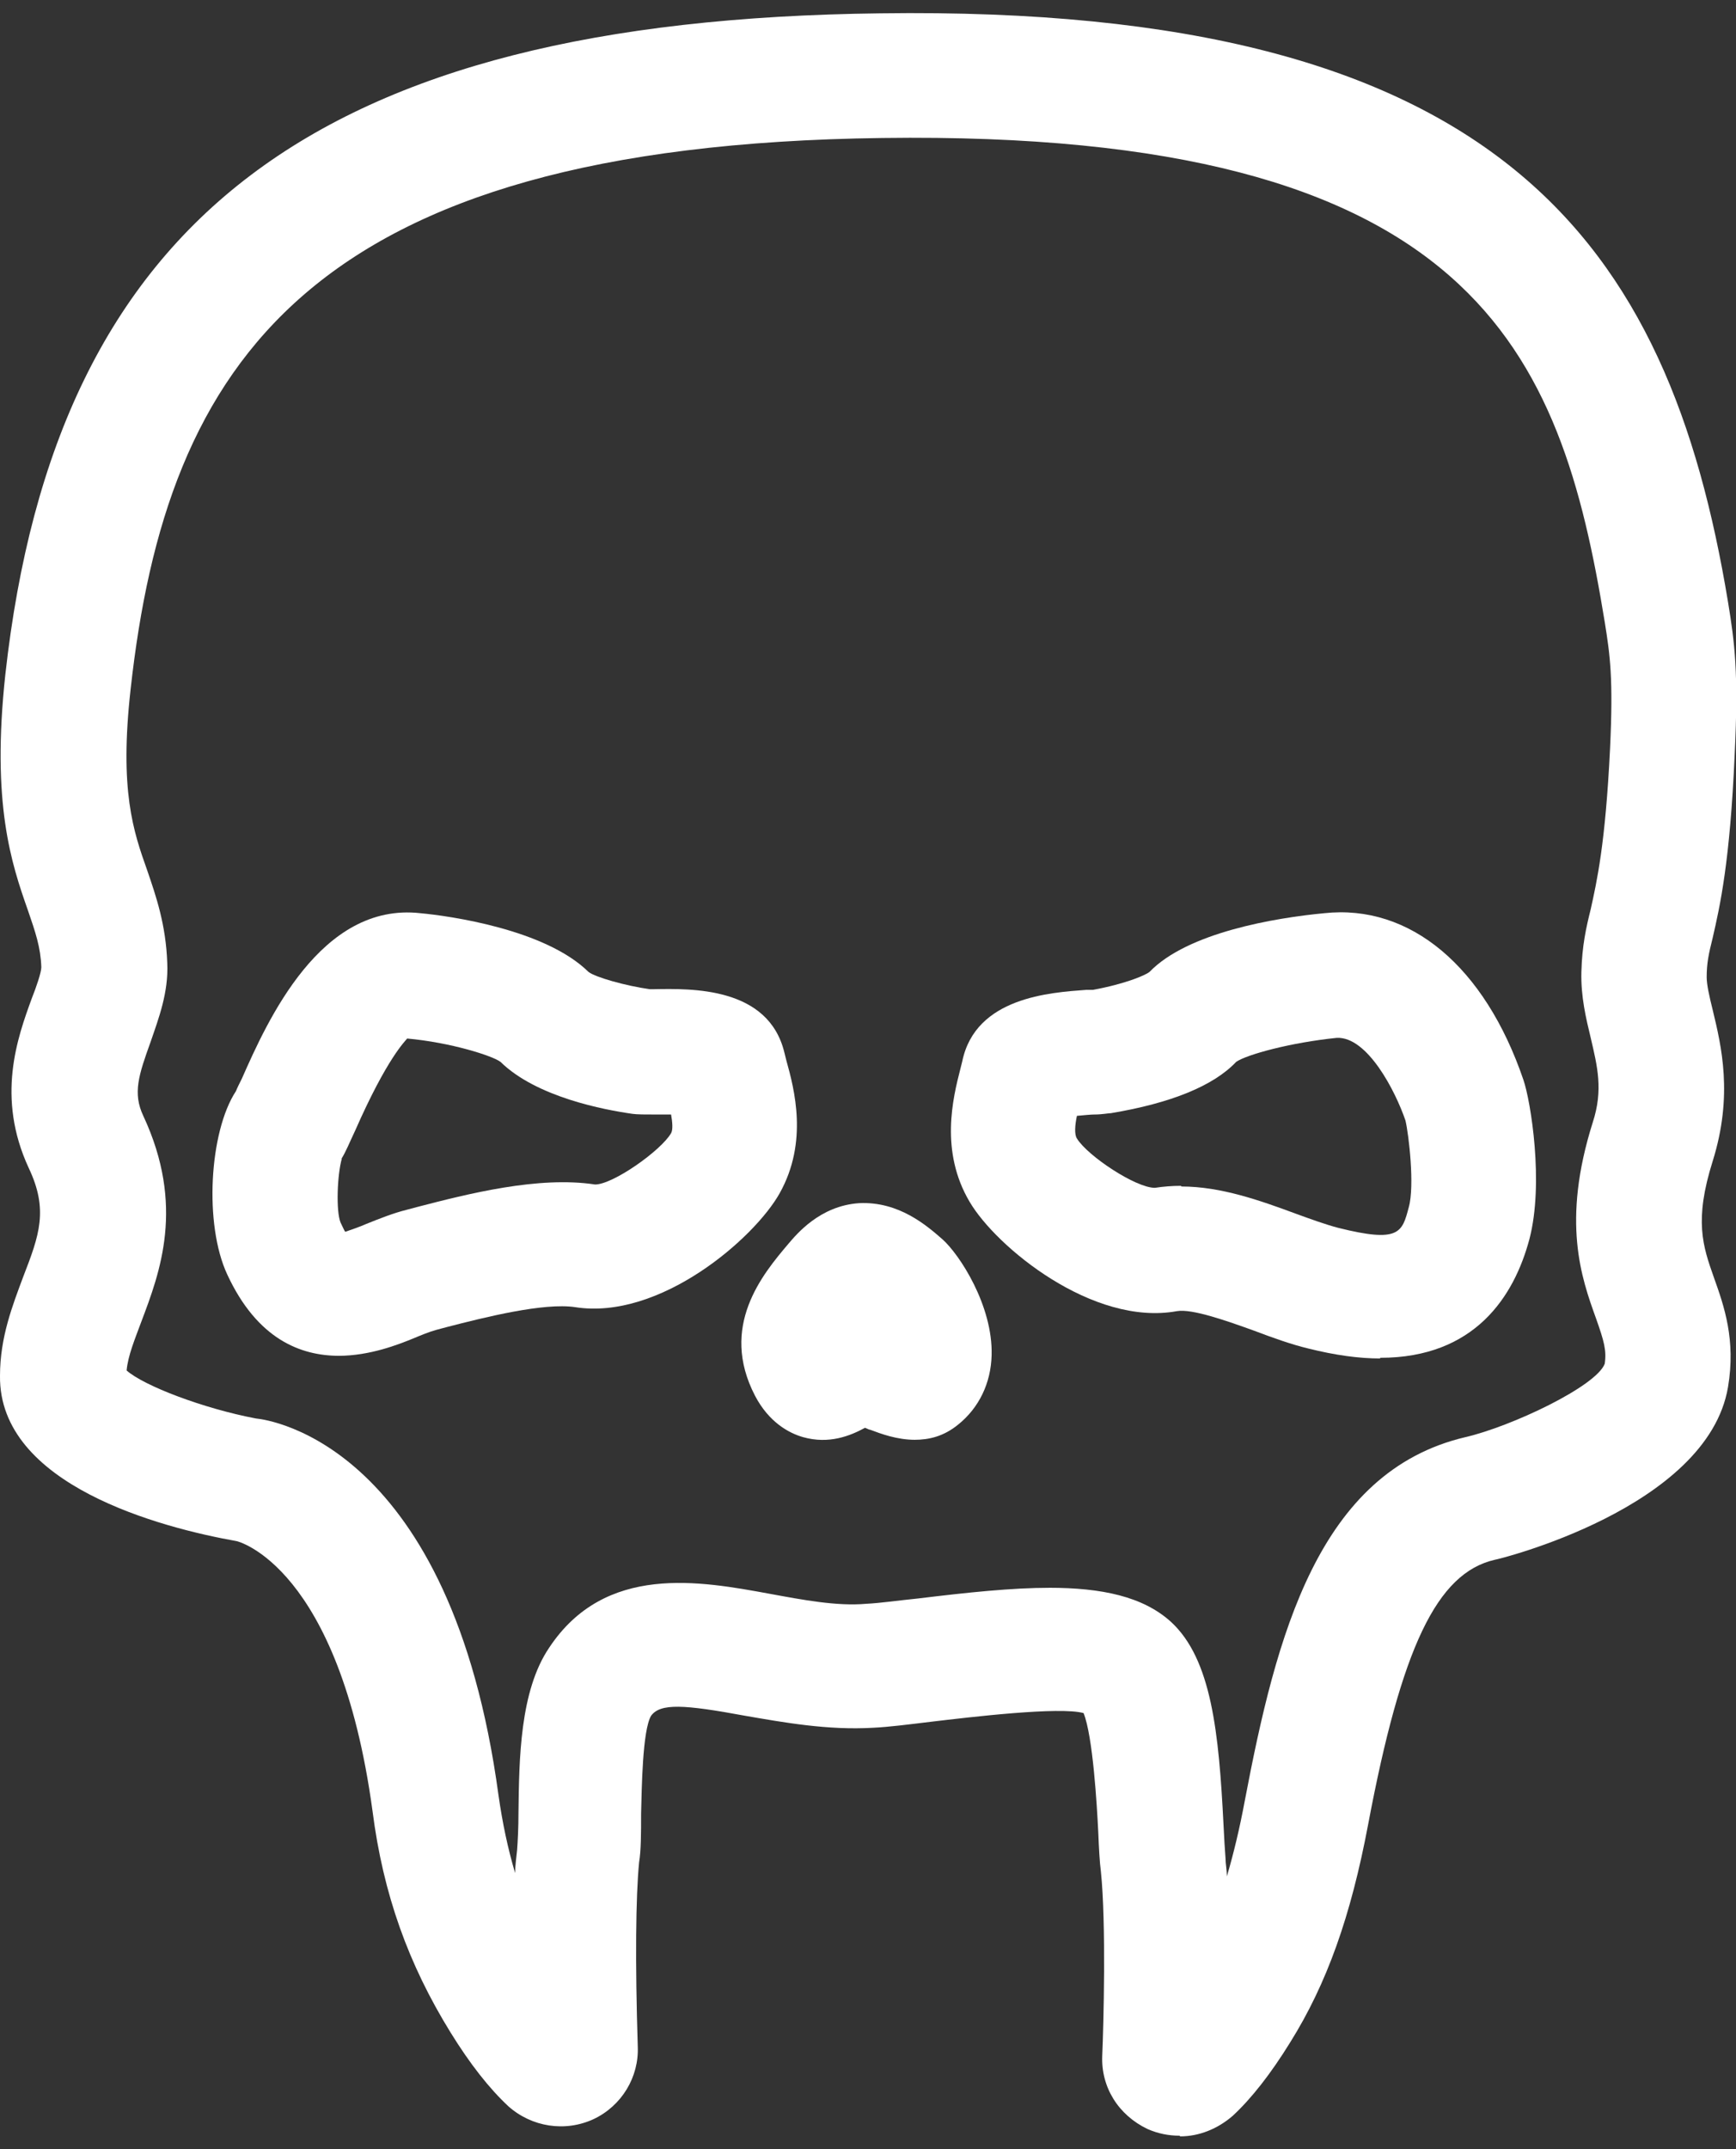
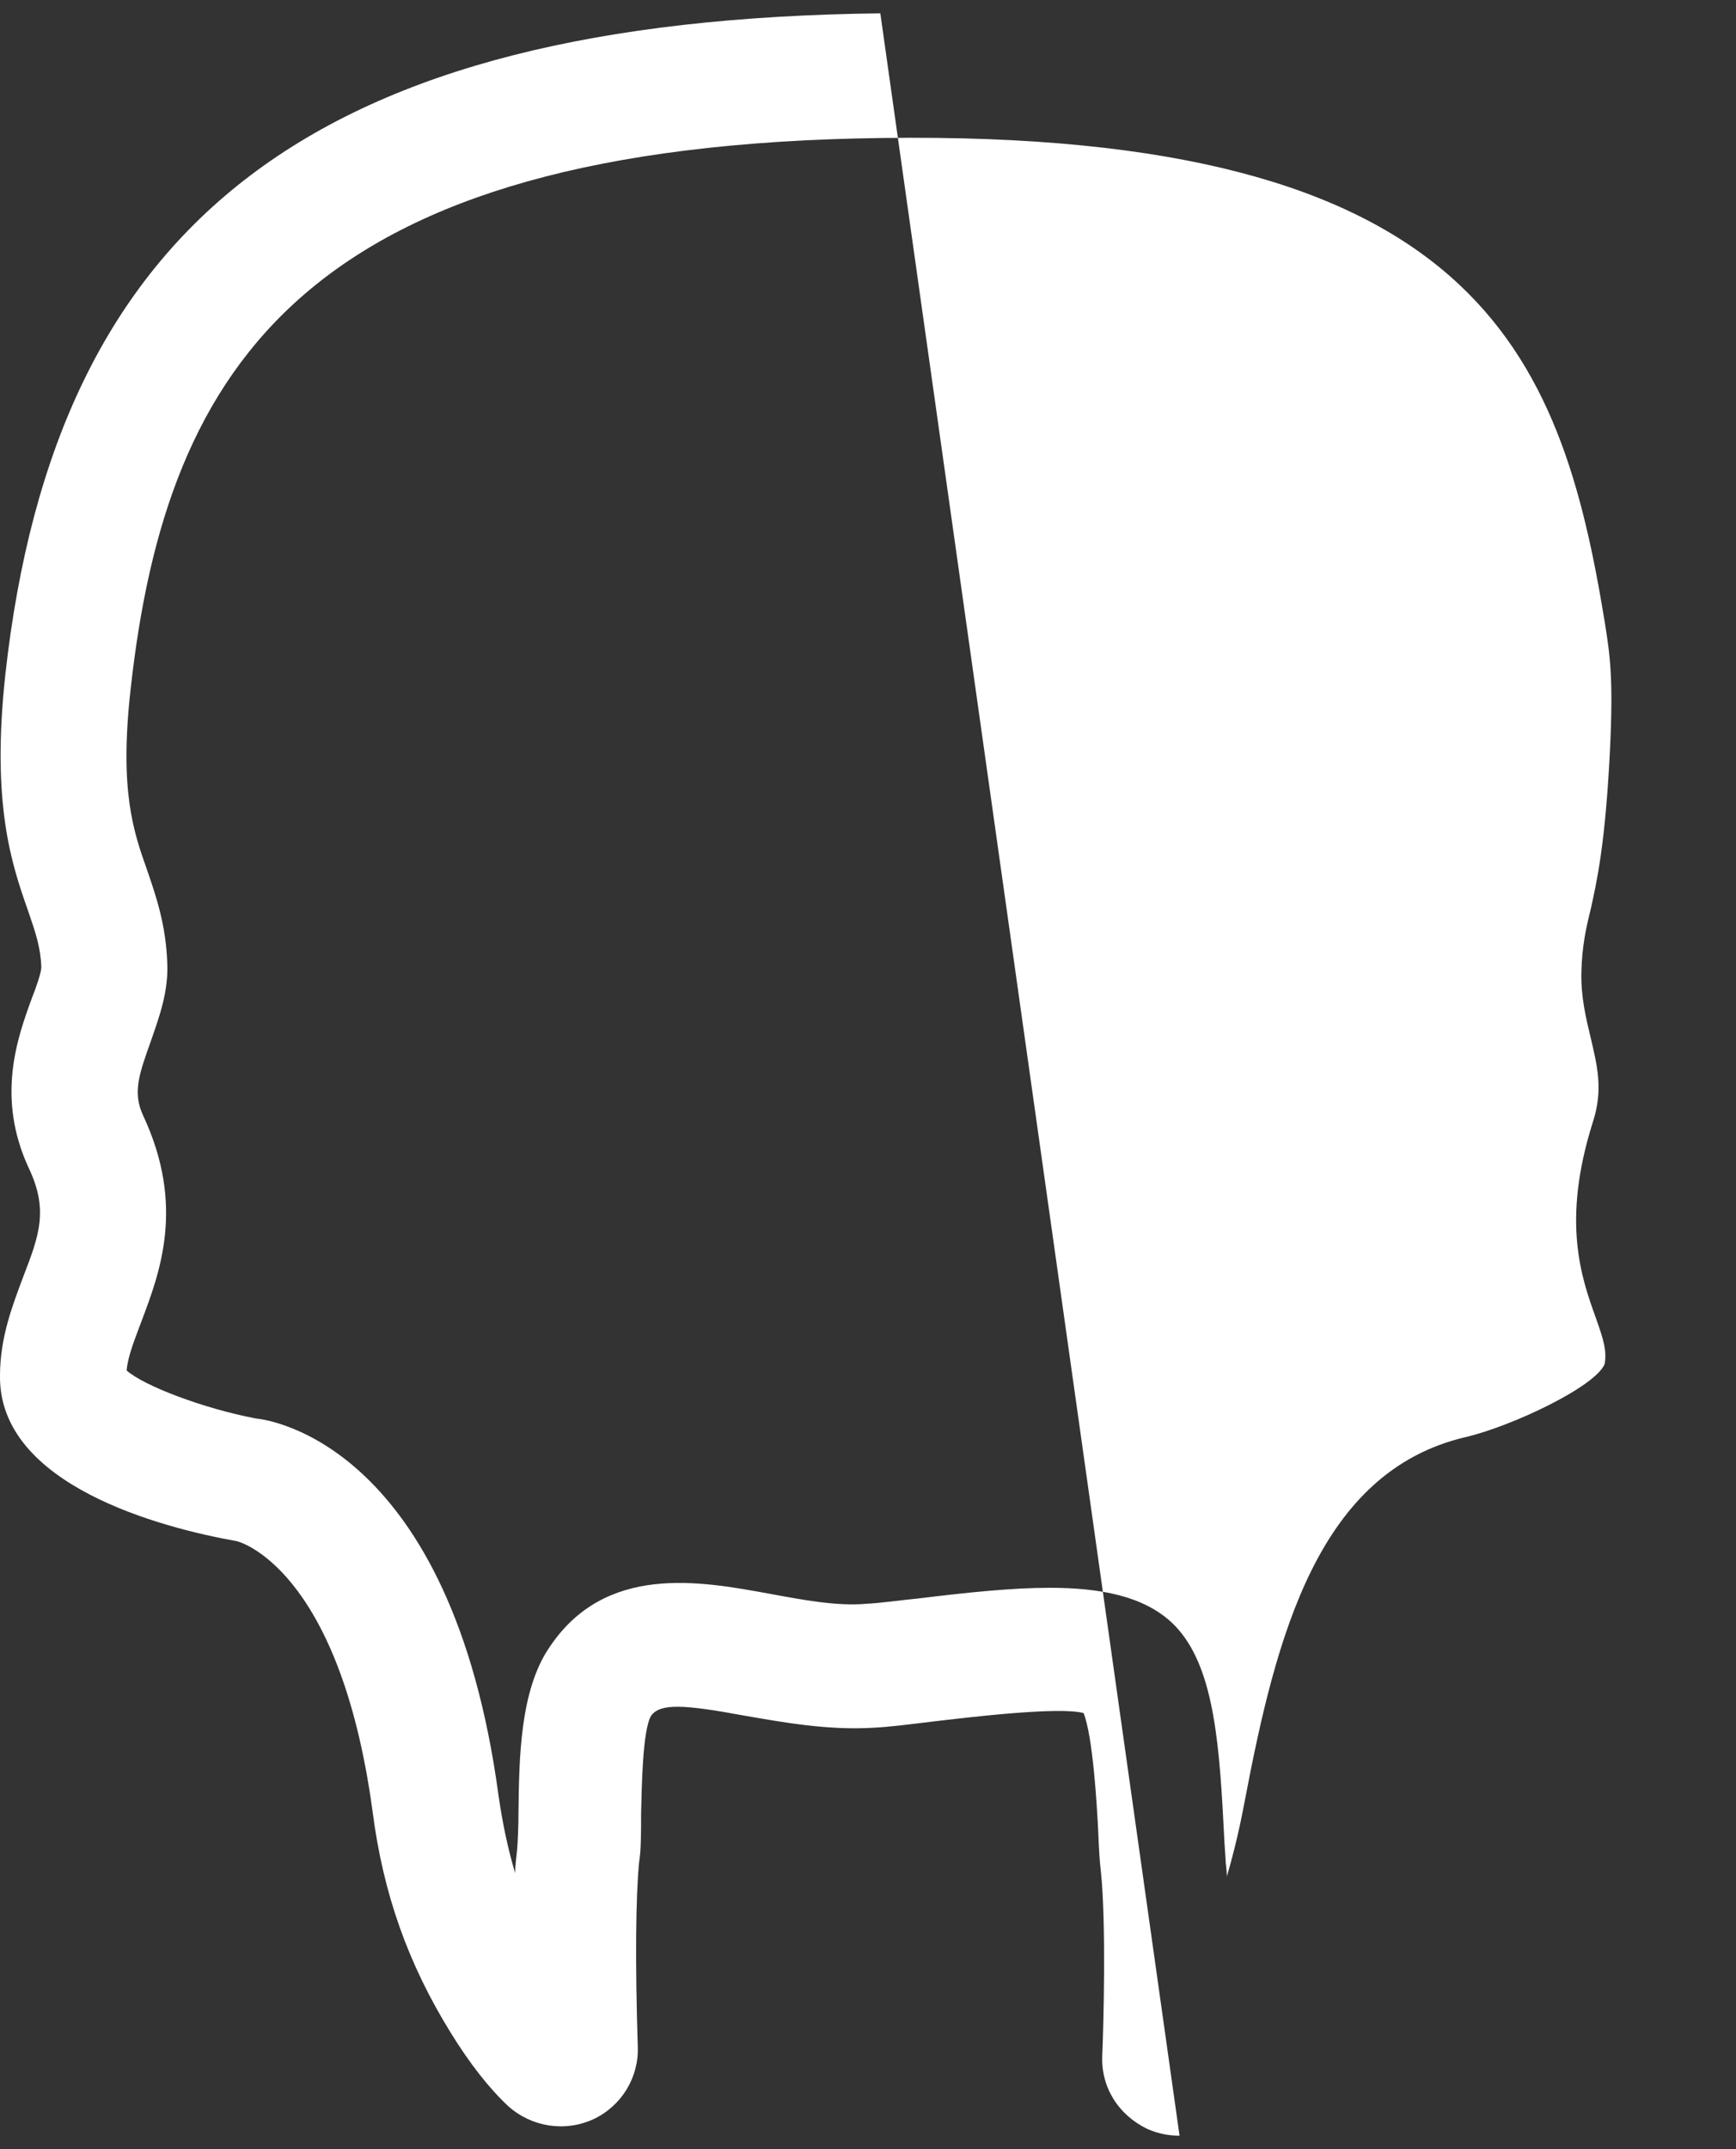
<svg xmlns="http://www.w3.org/2000/svg" id="Layer_1" version="1.1" viewBox="0 0 26.05 32.24">
  <rect x="0" y="0" width="26.05" height="32.24" fill="#333333" stroke="none" />
  <defs>
    <style>
      .st0 {
        fill: #fff;
      }

      .st1 {
        fill: none;
        fill-rule: evenodd;
        stroke: #fff;
        stroke-miterlimit: 10;
        stroke-width: 2px;
      }
    </style>
  </defs>
  <g>
-     <path class="st0" d="M17.7,32.04c-.16,0-.32-.03-.48-.1-.44-.21-.7-.63-.68-1.1.02-.45.06-1.99-.02-2.76-.02-.15-.03-.36-.04-.6-.02-.4-.08-1.43-.22-1.78-.36-.1-1.7.06-2.29.13-.33.04-.64.08-.87.09-.68.04-1.34-.08-1.92-.18-.92-.17-1.27-.19-1.41,0-.13.22-.14,1.09-.15,1.47,0,.29,0,.55-.03.73-.05.51-.06,1.49-.02,2.76.02.46-.24.89-.66,1.09-.43.2-.93.12-1.28-.19-.29-.27-.58-.64-.87-1.11-.63-1.02-1.01-2.07-1.17-3.32-.5-3.68-2.03-4.05-2.04-4.05C2.42,22.92-.02,22.28,0,20.64c0-.58.19-1.06.35-1.49.24-.62.38-1,.08-1.63-.49-1.06-.17-1.95.05-2.55.06-.15.14-.38.14-.46-.01-.3-.09-.53-.2-.85-.25-.71-.55-1.6-.34-3.54C.84,3.27,4.76.3,13.21.2c9.32-.13,11.83,3.45,12.72,8.83.1.61.16,1.06.1,2.29-.07,1.61-.22,2.27-.33,2.75-.06.24-.09.38-.09.59,0,.11.04.29.09.49.13.54.31,1.28,0,2.27-.28.89-.15,1.27.02,1.75.15.42.33.93.21,1.64-.31,1.82-3.47,2.59-3.5,2.59-.87.2-1.4,1.32-1.9,3.97-.26,1.38-.62,2.39-1.17,3.27-.29.47-.58.84-.86,1.1-.23.2-.51.31-.79.31ZM7.71,30.77h0s0,0,0,0ZM15.74,23.82c.79,0,1.41.13,1.83.51.61.56.72,1.66.79,3.05.01.2.02.38.03.5,0,.08.02.17.02.27.1-.34.19-.71.27-1.14.47-2.47,1.1-4.93,3.31-5.45.69-.16,1.96-.76,2.09-1.1.03-.2-.01-.34-.13-.68-.22-.61-.52-1.45-.05-2.94.16-.49.07-.84-.03-1.27-.07-.29-.15-.62-.14-.99.01-.39.07-.66.14-.94.09-.41.22-.97.29-2.41.05-1.06,0-1.4-.08-1.9h0c-.66-4.04-1.93-7.38-10.84-7.26-8.62.11-10.74,3.38-11.28,8.27-.17,1.52.04,2.13.25,2.72.13.38.28.81.3,1.39.02.44-.13.83-.25,1.18-.18.5-.27.77-.11,1.11.63,1.35.25,2.35-.03,3.09-.1.27-.2.51-.22.73.26.23,1.15.57,1.94.72.22.02,2.93.41,3.64,5.65.06.42.14.8.25,1.17,0-.12.02-.24.03-.35.01-.14.02-.33.02-.55.01-.81.02-1.83.46-2.48.84-1.27,2.27-1,3.31-.81.49.09,1.01.19,1.45.15.21-.01.48-.05.78-.08.74-.09,1.4-.16,1.98-.16Z" />
-     <path class="st0" d="M5.09,20.34c-.58,0-1.23-.25-1.68-1.22-.35-.75-.27-2.14.13-2.75.02-.05.05-.11.09-.19.38-.86,1.18-2.65,2.68-2.48.43.04,1.87.24,2.52.88.1.08.56.21.92.26h.06c.56-.01,1.72-.04,1.96.95l.03.12c.12.43.33,1.22-.1,1.99-.38.68-1.8,1.91-3.07,1.71-.47-.07-1.35.15-1.93.3l-.15.04c-.11.03-.23.08-.35.13-.22.09-.65.26-1.12.26ZM5.13,17.38c-.07.24-.09.79-.02.96.03.06.05.11.07.14.09-.03.23-.08.32-.12.2-.08.4-.16.6-.21l.15-.04c.77-.2,1.83-.47,2.68-.34h0c.27,0,.99-.51,1.14-.77l.82.46-.82-.46c.03-.05.02-.17,0-.28-.09,0-.17,0-.22,0-.17,0-.29,0-.36-.01-.42-.06-1.44-.25-1.98-.78-.12-.09-.74-.29-1.4-.35-.03.04-.3.29-.78,1.38-.09.19-.14.32-.21.43ZM5.06,17.48s-.01.01-.02.02c0,0,.01-.01.02-.02ZM5.15,17.34h0ZM9.96,16.23s0,.02,0,.03v-.03Z" />
-     <path class="st0" d="M13.73,21.6c-.27,0-.51-.09-.67-.15-.02,0-.05-.02-.08-.03-.22.12-.54.25-.93.14-.21-.06-.51-.22-.72-.62-.54-1.04.11-1.82.5-2.28.12-.14.47-.57,1.06-.61.6-.03,1.02.34,1.25.54.26.23.76,1,.74,1.74-.01.42-.19.79-.5,1.04h0c-.22.18-.44.23-.66.23Z" />
-     <path class="st0" d="M20.71,20.38c-.32,0-.68-.05-1.08-.15-.25-.06-.53-.16-.82-.27-.39-.14-.92-.33-1.15-.29-1.26.23-2.71-.96-3.11-1.64-.45-.76-.25-1.56-.14-1.99l.03-.12c.2-.96,1.32-1.03,1.86-1.07h.1c.49-.09.79-.22.85-.27.57-.59,1.88-.81,2.62-.88,1.29-.14,2.41.8,2.99,2.5.11.32.31,1.55.09,2.39l-.9-.24.9.24c-.23.86-.82,1.78-2.24,1.78ZM17.73,17.8c.59,0,1.18.21,1.72.41.22.08.44.16.63.21.92.23.96.07,1.06-.31h0c.09-.32,0-1.09-.05-1.3-.15-.44-.57-1.26-1.03-1.24-.69.07-1.35.25-1.51.36-.34.36-.98.62-1.88.77-.04,0-.13.02-.25.02-.05,0-.15.01-.26.02-.03.14-.04.28,0,.34.16.26.88.74,1.17.74,0,0,0,0,0,0,.13-.02.26-.03.39-.03ZM16.27,16.32v.03s0-.02,0-.03Z" />
+     <path class="st0" d="M17.7,32.04c-.16,0-.32-.03-.48-.1-.44-.21-.7-.63-.68-1.1.02-.45.06-1.99-.02-2.76-.02-.15-.03-.36-.04-.6-.02-.4-.08-1.43-.22-1.78-.36-.1-1.7.06-2.29.13-.33.04-.64.08-.87.09-.68.04-1.34-.08-1.92-.18-.92-.17-1.27-.19-1.41,0-.13.22-.14,1.09-.15,1.47,0,.29,0,.55-.03.73-.05.51-.06,1.49-.02,2.76.02.46-.24.89-.66,1.09-.43.2-.93.12-1.28-.19-.29-.27-.58-.64-.87-1.11-.63-1.02-1.01-2.07-1.17-3.32-.5-3.68-2.03-4.05-2.04-4.05C2.42,22.92-.02,22.28,0,20.64c0-.58.19-1.06.35-1.49.24-.62.38-1,.08-1.63-.49-1.06-.17-1.95.05-2.55.06-.15.14-.38.14-.46-.01-.3-.09-.53-.2-.85-.25-.71-.55-1.6-.34-3.54C.84,3.27,4.76.3,13.21.2ZM7.71,30.77h0s0,0,0,0ZM15.74,23.82c.79,0,1.41.13,1.83.51.61.56.72,1.66.79,3.05.01.2.02.38.03.5,0,.08.02.17.02.27.1-.34.19-.71.27-1.14.47-2.47,1.1-4.93,3.31-5.45.69-.16,1.96-.76,2.09-1.1.03-.2-.01-.34-.13-.68-.22-.61-.52-1.45-.05-2.94.16-.49.07-.84-.03-1.27-.07-.29-.15-.62-.14-.99.01-.39.07-.66.14-.94.09-.41.22-.97.29-2.41.05-1.06,0-1.4-.08-1.9h0c-.66-4.04-1.93-7.38-10.84-7.26-8.62.11-10.74,3.38-11.28,8.27-.17,1.52.04,2.13.25,2.72.13.38.28.81.3,1.39.02.44-.13.83-.25,1.18-.18.5-.27.77-.11,1.11.63,1.35.25,2.35-.03,3.09-.1.27-.2.51-.22.73.26.23,1.15.57,1.94.72.22.02,2.93.41,3.64,5.65.06.42.14.8.25,1.17,0-.12.02-.24.03-.35.01-.14.02-.33.02-.55.01-.81.02-1.83.46-2.48.84-1.27,2.27-1,3.31-.81.49.09,1.01.19,1.45.15.21-.01.48-.05.78-.08.74-.09,1.4-.16,1.98-.16Z" />
  </g>
-   <path class="st1" d="M-19.46,8.72C-20.28,3.68-22.34,0-32.03.12c-9.73.12-12.4,4.04-13.03,9.72-.31,2.87.53,3.22.59,4.54.03.75-.85,1.65-.3,2.83.77,1.65-.35,2.53-.37,3.76-.02,1.09,2.89,1.65,2.89,1.65,0,0,2.41.22,3.08,5.18.18,1.31.57,2.28,1.11,3.15.3.49.56.79.75.97.07.06.17.08.26.04.09-.04.14-.13.14-.23-.03-.75-.06-2.27.02-3.09.07-.62-.07-2.16.35-2.79.83-1.25,2.63-.14,4.32-.26,1.08-.07,3.51-.55,4.15.04.51.46.49,2.49.56,3.16.09.82.05,2.33.02,3.09,0,.1.05.18.14.23.09.04.19.02.26-.04.19-.18.45-.48.75-.97.54-.88.87-1.85,1.11-3.16.54-2.85,1.19-4.65,2.78-5.03.36-.09,2.79-.84,2.98-1.96.21-1.23-.89-1.61-.22-3.74.38-1.22-.16-1.95-.14-2.68.03-.86.34-.97.45-3.57.05-1.22,0-1.64-.1-2.23ZM-34.51,17.54c-.3.54-1.5,1.44-2.25,1.33-.75-.12-1.87.19-2.62.38-.76.19-1.6.96-2.21-.34-.28-.59-.09-1.77.07-1.96.16-.19.9-2.53,2.02-2.41.63.07,1.72.29,2.09.66.37.37,1.37.53,1.54.56.18.02,1.24-.09,1.32.26.08.35.33,1,.03,1.54ZM-31.41,20.94c-.15.12-.58-.18-.94-.2-.33-.02-.6.48-.81.07-.23-.44-.09-.74.41-1.34.38-.46.63-.33,1.03.04.15.13.74,1.09.3,1.44ZM-22.61,18.5c-.38,1.4-1.45,1.26-2.34,1.04-.75-.19-1.76-.75-2.52-.61-.75.14-1.97-.74-2.28-1.27-.31-.53-.08-1.19,0-1.54.07-.35,1.08-.34,1.25-.37.18-.03,1.12-.18,1.48-.56.36-.37,1.56-.59,2.19-.66,1.3-.14,1.97,1.49,2.15,2.01.08.24.24,1.33.07,1.96Z" />
</svg>